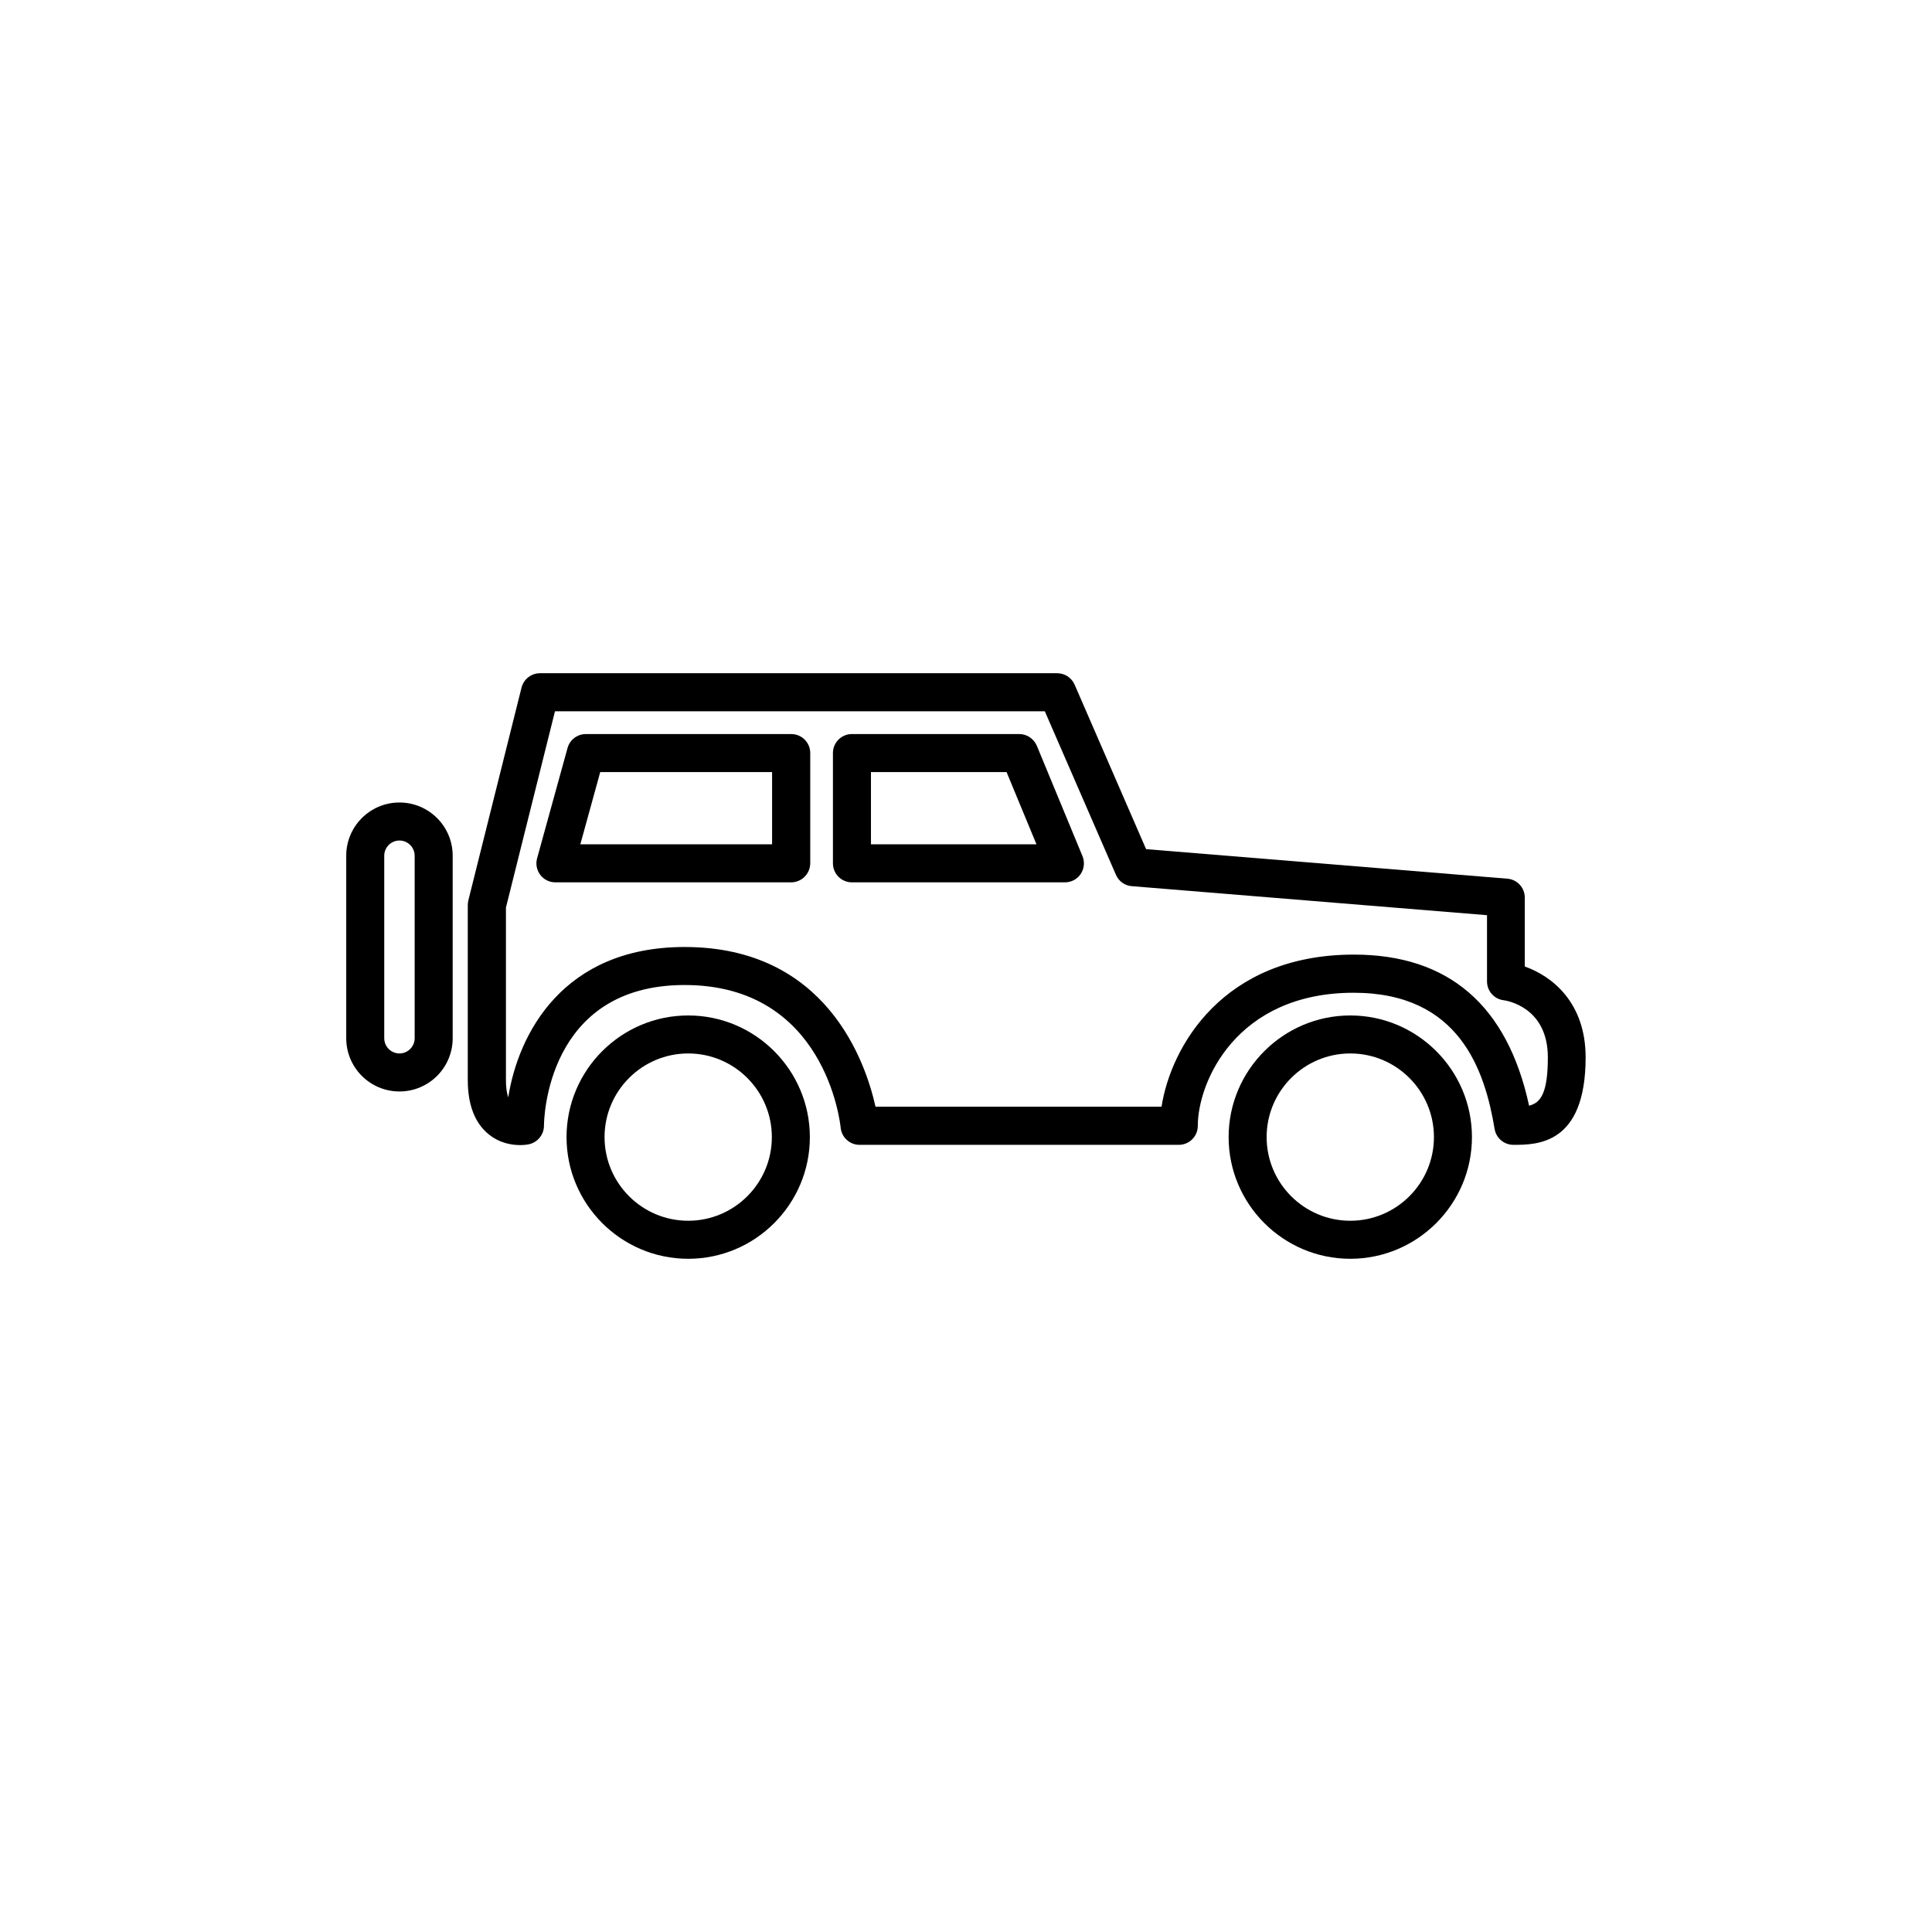
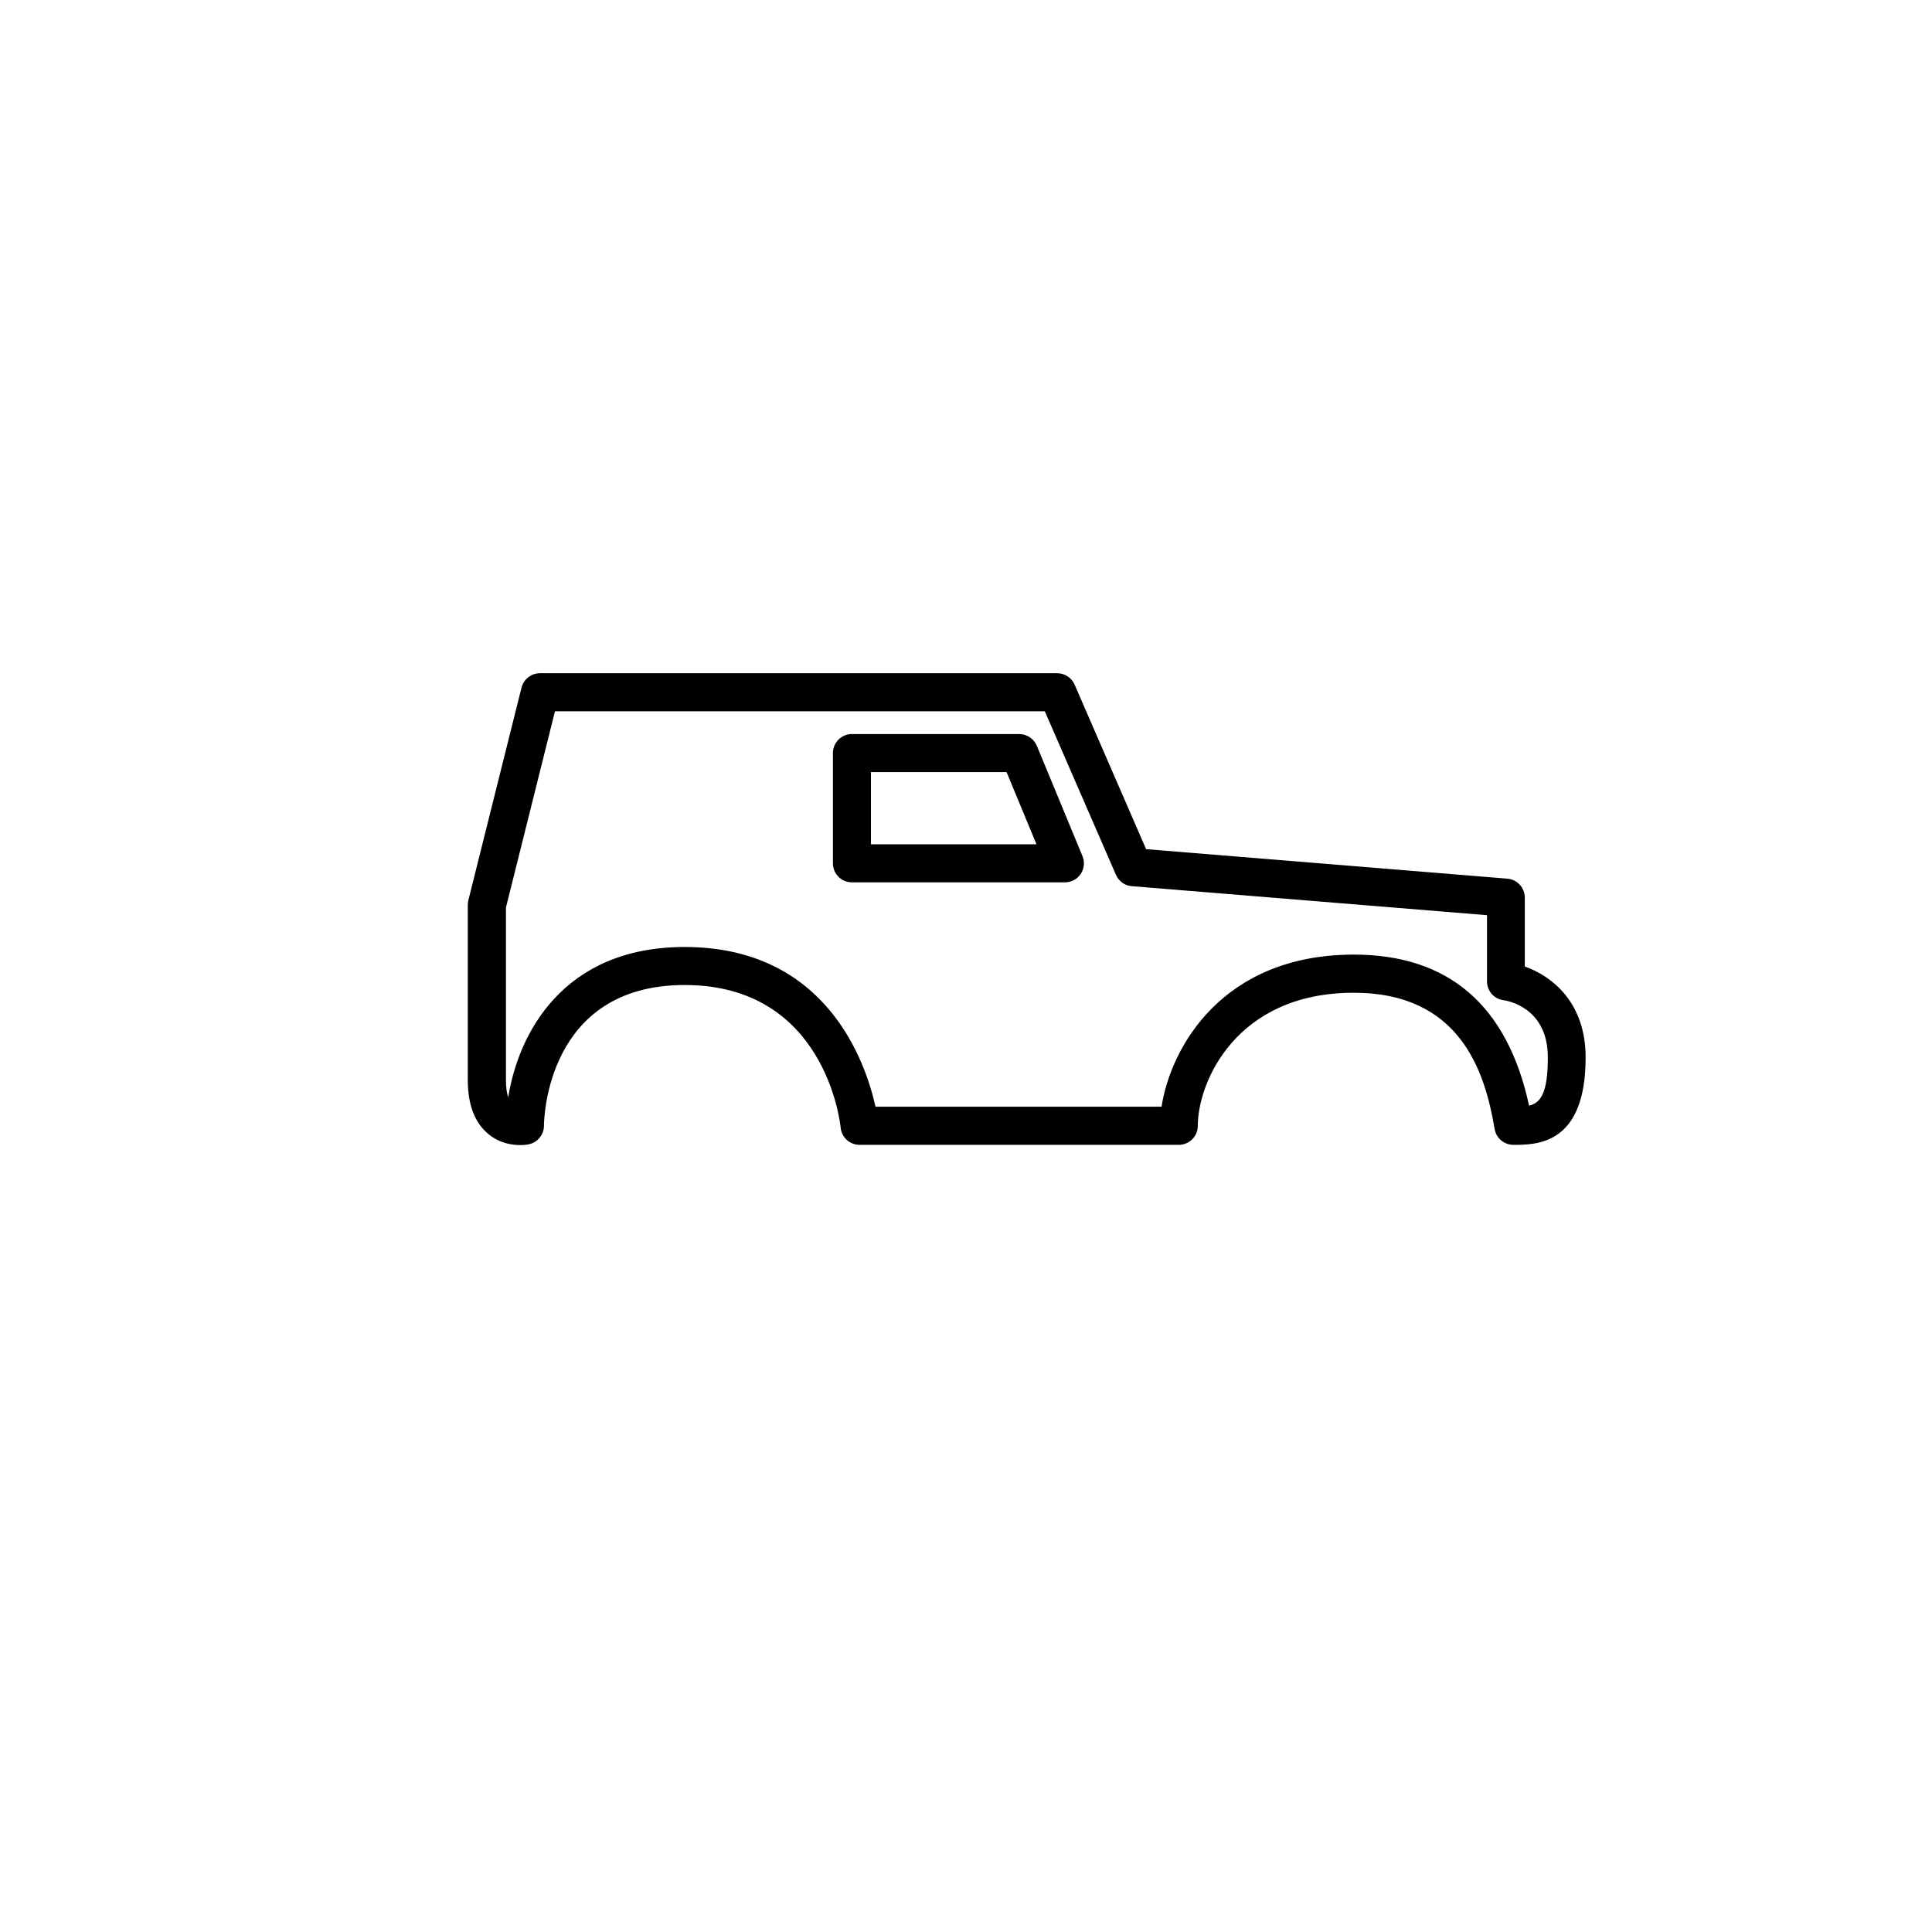
<svg xmlns="http://www.w3.org/2000/svg" fill="#000000" width="800px" height="800px" version="1.1" viewBox="144 144 512 512">
  <g>
-     <path d="m326.38 477.59c-17.77 0-32.242-14.477-32.242-32.242 0-17.77 14.477-32.242 32.242-32.242 17.77 0 32.242 14.477 32.242 32.242s-14.441 32.242-32.242 32.242zm0-54.414c-12.227 0-22.168 9.941-22.168 22.168 0 12.227 9.941 22.168 22.168 22.168s22.168-9.941 22.168-22.168c0-12.223-9.941-22.168-22.168-22.168z" />
-     <path d="m501.84 477.59c-17.77 0-32.242-14.477-32.242-32.242 0-17.77 14.477-32.242 32.242-32.242 17.77 0 32.242 14.477 32.242 32.242s-14.477 32.242-32.242 32.242zm0-54.414c-12.227 0-22.168 9.941-22.168 22.168 0 12.227 9.941 22.168 22.168 22.168 12.227 0 22.168-9.941 22.168-22.168 0-12.223-9.941-22.168-22.168-22.168z" />
    <path d="m281.84 447.46c-2.148 0-5.406-0.469-8.363-2.887-3.66-2.988-5.508-7.824-5.508-14.34v-46.355c0-0.402 0.066-0.805 0.133-1.211l14.105-56.426c0.57-2.25 2.586-3.828 4.902-3.828h137.04c2.016 0 3.828 1.176 4.637 3.023l18.941 43.598 95.723 7.824c2.621 0.203 4.637 2.383 4.637 5.039v18.238c7.152 2.519 16.121 9.473 16.121 24.082 0 23.176-12.93 23.176-19.145 23.176-2.453 0-4.566-1.781-4.973-4.199-2.586-15.484-9.27-36.105-37.348-36.105-31.203 0-41.312 23.746-41.312 35.266 0 2.789-2.25 5.039-5.039 5.039h-84.602c-2.586 0-4.769-1.98-5.004-4.566-0.168-1.547-4.234-37.789-41.348-37.789-36.676 0-37.281 35.77-37.281 37.281 0 2.383-1.715 4.469-4.062 4.938-0.203 0.035-1.043 0.203-2.25 0.203zm1.273-5.137m92.902-5.039h75.805c2.453-15.754 16.156-40.305 50.984-40.305 25.09 0 40.676 13.469 46.418 40.035 3.09-0.738 4.973-3.391 4.973-12.797 0-13.535-11.219-15.082-11.723-15.148-2.519-0.301-4.398-2.453-4.398-5.004v-17.531l-94.145-7.691c-1.848-0.133-3.461-1.309-4.199-3.023l-18.844-43.328h-129.81l-12.996 52.027v45.711c0 1.848 0.203 3.391 0.605 4.602 2.652-16.828 14.477-39.867 46.754-39.867 37.613 0 47.961 30.531 50.578 42.32z" />
-     <path d="m249.86 433.25c-7.793 0-14.105-6.312-14.105-14.105v-48.367c0-7.793 6.312-14.105 14.105-14.105s14.105 6.312 14.105 14.105v48.367c0 7.789-6.312 14.105-14.105 14.105zm0-66.504c-2.215 0-4.031 1.812-4.031 4.031v48.367c0 2.215 1.812 4.031 4.031 4.031 2.215 0 4.031-1.812 4.031-4.031v-48.367c0-2.215-1.816-4.031-4.031-4.031z" />
-     <path d="m353.65 377.83h-62.473c-1.578 0-3.055-0.738-3.996-1.98-0.941-1.242-1.277-2.887-0.84-4.398l8.062-29.223c0.605-2.184 2.586-3.695 4.871-3.695h54.41c2.789 0 5.039 2.25 5.039 5.039v29.223c-0.035 2.785-2.285 5.035-5.074 5.035zm-55.855-10.078h50.816v-19.145h-45.543z" />
    <path d="m426.2 377.83h-56.426c-2.789 0-5.039-2.25-5.039-5.039v-29.223c0-2.789 2.25-5.039 5.039-5.039h44.336c2.047 0 3.863 1.242 4.668 3.125l12.09 29.223c0.637 1.547 0.469 3.324-0.469 4.734-0.941 1.41-2.519 2.219-4.199 2.219zm-51.387-10.078h43.863l-7.926-19.145h-35.938z" />
  </g>
</svg>